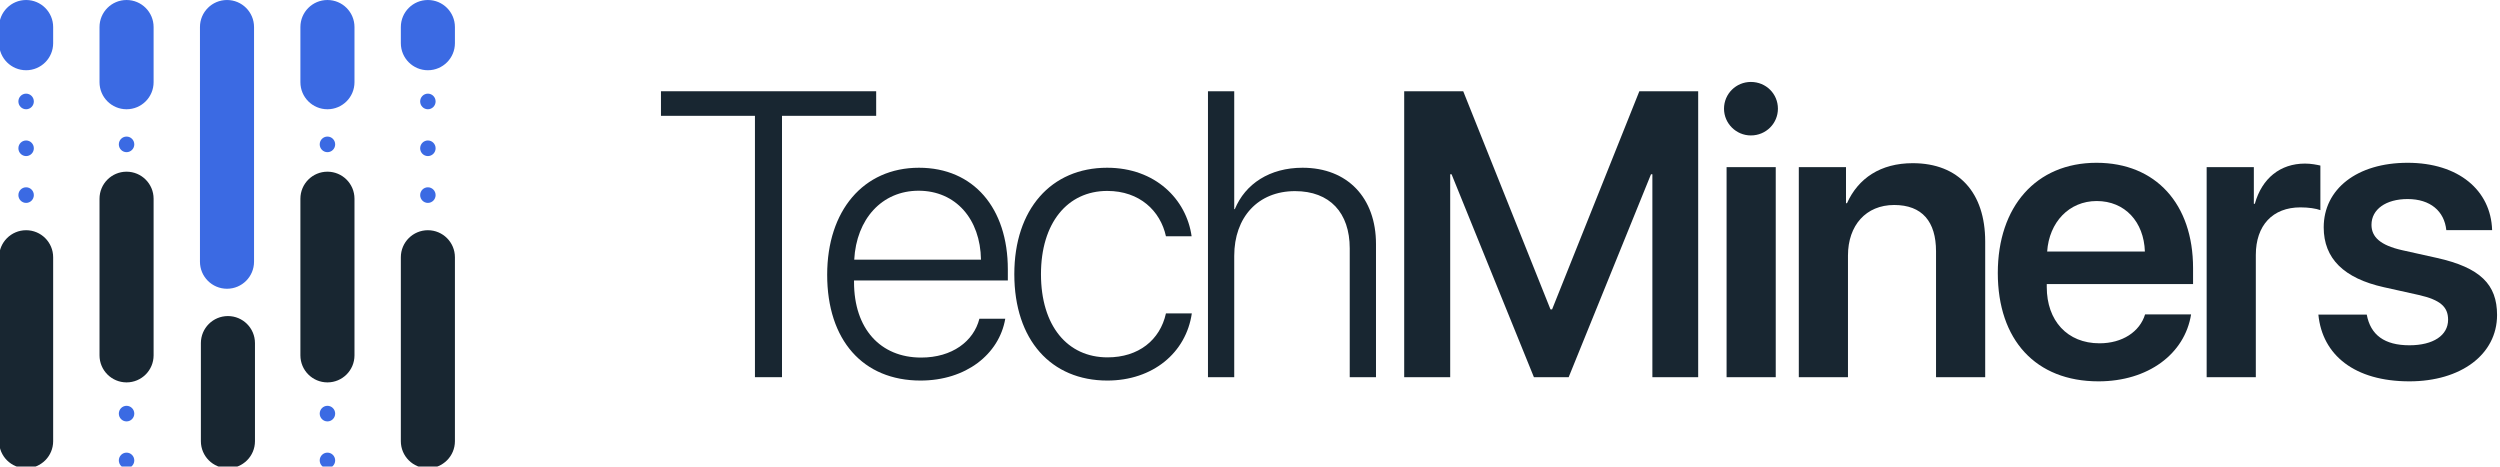
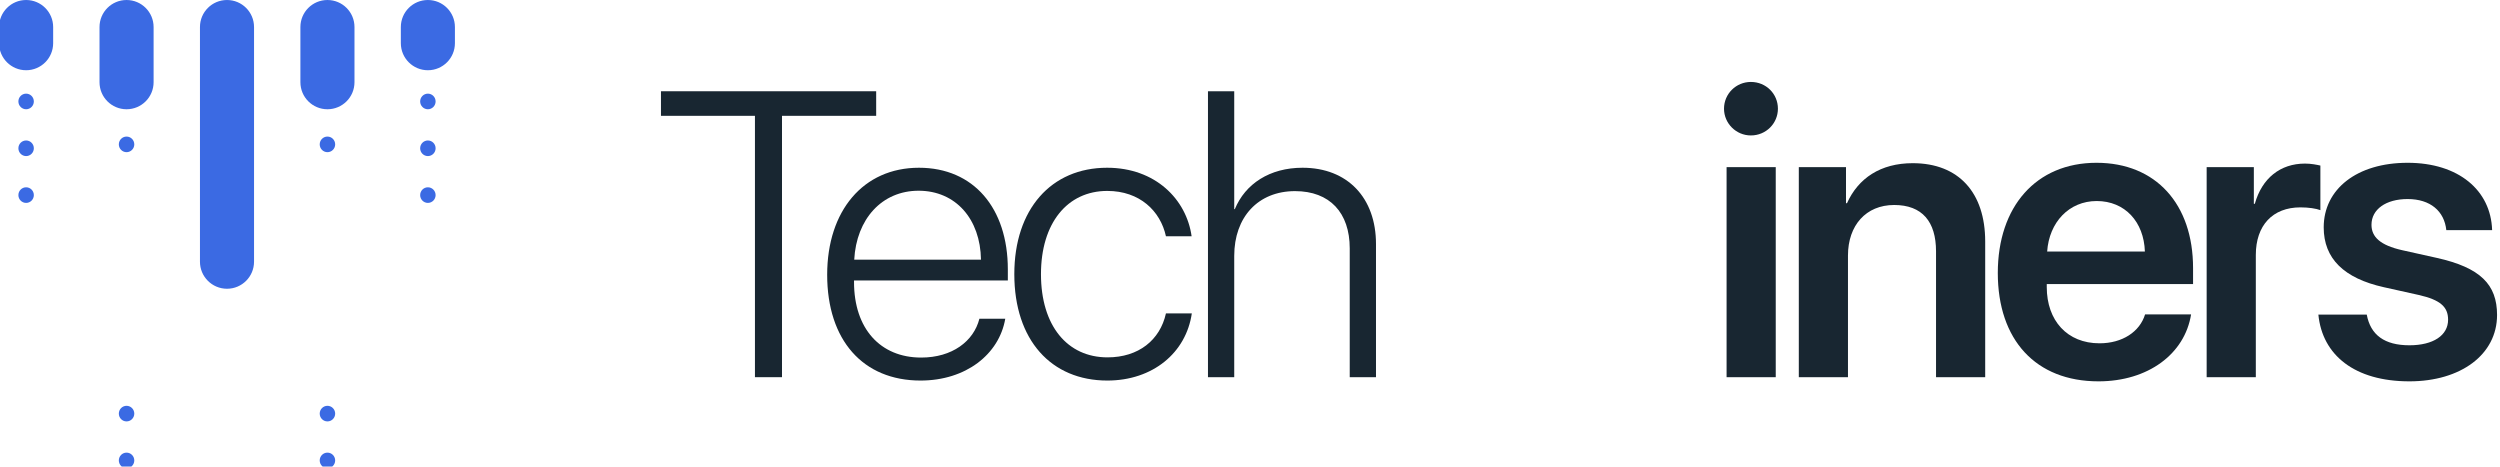
<svg xmlns="http://www.w3.org/2000/svg" width="643" height="120" viewBox="0 0 643 120" fill="none">
  <path d="M201.129 97.012V29.79H225.352V23.471H170V29.79H194.172V97.012H201.129Z" fill="#182631" />
  <path d="M236.261 49.055C245.808 49.055 252.156 56.343 252.308 66.79H219.707C220.265 56.343 226.816 49.055 236.261 49.055ZM251.902 81.977C250.429 87.787 244.894 91.966 236.922 91.966C226.41 91.966 219.656 84.526 219.656 72.549V72.141H259.215V69.287C259.215 53.489 250.379 43.143 236.363 43.143C222.043 43.143 212.75 54.202 212.75 70.663C212.75 87.481 221.941 97.878 236.769 97.878C248.398 97.878 256.98 91.151 258.554 81.977H251.902Z" fill="#182631" />
  <path d="M306.484 60.776C305.163 51.297 297.191 43.143 284.749 43.143C270.378 43.143 260.882 53.794 260.882 70.51C260.882 87.481 270.378 97.878 284.8 97.878C296.48 97.878 305.062 90.743 306.535 80.601H299.882C298.359 87.481 292.824 91.915 284.851 91.915C274.542 91.915 267.738 83.812 267.738 70.51C267.738 57.413 274.492 49.106 284.8 49.106C293.128 49.106 298.46 54.253 299.882 60.776H306.484Z" fill="#182631" />
  <path d="M310.69 97.012H317.444V65.822C317.444 55.833 323.589 49.157 333.085 49.157C342.023 49.157 347.151 54.712 347.151 63.885V97.012H353.905V62.764C353.905 50.889 346.593 43.143 335.015 43.143C326.585 43.143 320.288 47.271 317.597 53.794H317.444V23.471H310.69V97.012Z" fill="#182631" />
-   <path d="M436.772 97.012V23.471H421.639L399.194 79.582H398.788L376.342 23.471H361.159V97.012H372.991V44.825H373.346L394.522 97.012H403.46L424.635 44.825H424.991V97.012H436.772Z" fill="#182631" />
  <path d="M444.077 97.012H456.721V42.99H444.077V97.012ZM450.323 34.836C454.233 34.836 457.28 31.727 457.28 27.956C457.28 24.133 454.233 21.076 450.323 21.076C446.514 21.076 443.416 24.133 443.416 27.956C443.416 31.727 446.514 34.836 450.323 34.836Z" fill="#182631" />
  <path d="M462.654 97.012H475.299V65.72C475.299 57.973 479.92 52.724 487.182 52.724C494.393 52.724 497.947 57.005 497.947 64.65V97.012H510.592V62.102C510.592 49.615 503.838 41.971 491.955 41.971C483.678 41.971 477.94 45.844 475.045 52.265H474.791V42.99H462.654V97.012Z" fill="#182631" />
  <path d="M539.275 51.705C546.537 51.705 551.412 57.056 551.666 64.701H526.529C527.037 57.158 532.166 51.705 539.275 51.705ZM551.717 80.856C550.345 85.341 545.877 88.297 539.986 88.297C531.709 88.297 526.427 82.487 526.427 73.823V73.059H564.056V68.931C564.056 52.52 554.51 41.869 539.224 41.869C523.685 41.869 513.834 53.132 513.834 70.205C513.834 87.43 523.584 98.082 539.732 98.082C552.478 98.082 561.924 91.049 563.549 80.856H551.717Z" fill="#182631" />
  <path d="M567.552 97.012H580.197V65.567C580.197 57.973 584.513 53.336 591.673 53.336C593.806 53.336 595.736 53.642 596.802 54.049V42.582C595.888 42.379 594.466 42.073 592.841 42.073C586.494 42.073 581.771 45.844 579.943 52.418H579.689V42.99H567.552V97.012Z" fill="#182631" />
  <path d="M597.657 58.483C597.657 66.484 602.837 71.581 613.146 73.874L622.083 75.862C627.72 77.136 629.65 78.971 629.65 82.232C629.65 86.258 625.841 88.806 619.696 88.806C613.298 88.806 609.693 86.156 608.728 80.907H596.286C597.302 91.355 605.63 98.082 619.696 98.082C632.9 98.082 642.243 91.202 642.243 81.009C642.243 73.161 637.927 68.829 626.755 66.332L617.818 64.344C612.181 63.07 609.946 60.929 609.946 57.821C609.946 53.845 613.653 51.195 619.239 51.195C625.079 51.195 628.685 54.304 629.193 59.197H640.974C640.669 48.953 632.341 41.869 619.239 41.869C606.239 41.869 597.657 48.596 597.657 58.483Z" fill="#182631" />
  <g clip-path="url(#clip0_816_10857)">
-     <path fill-rule="evenodd" clip-rule="evenodd" d="M25.595 51.113C25.595 47.272 28.709 44.158 32.55 44.158C36.392 44.158 39.506 47.272 39.506 51.113V91.397C39.506 95.239 36.392 98.352 32.55 98.352C28.709 98.352 25.595 95.238 25.595 91.397V51.113ZM-0.238 66.167C-0.238 62.326 2.875 59.212 6.717 59.212C10.558 59.212 13.672 62.326 13.672 66.167V113.476C13.672 117.318 10.558 120.432 6.717 120.432C2.875 120.432 -0.238 117.318 -0.238 113.476V66.167ZM58.622 81.291C54.781 81.291 51.667 84.405 51.667 88.246V113.476C51.667 117.318 54.781 120.432 58.622 120.432C62.464 120.432 65.578 117.318 65.578 113.476V88.246C65.578 84.405 62.464 81.291 58.622 81.291ZM77.262 51.113C77.262 47.272 80.376 44.158 84.218 44.158C88.059 44.158 91.173 47.272 91.173 51.113V91.397C91.173 95.239 88.059 98.352 84.218 98.352C80.376 98.352 77.262 95.239 77.262 91.397V51.113ZM110.051 59.212C106.21 59.212 103.096 62.326 103.096 66.167V113.476C103.096 117.318 106.21 120.432 110.051 120.432C113.892 120.432 117.006 117.318 117.006 113.476V66.167C117.006 62.326 113.892 59.212 110.051 59.212Z" fill="#182631" />
    <path fill-rule="evenodd" clip-rule="evenodd" d="M-0.238 6.955C-0.238 3.114 2.875 0 6.717 0C10.558 0 13.672 3.114 13.672 6.955V11.11C13.672 14.951 10.558 18.065 6.717 18.065C2.875 18.065 -0.238 14.951 -0.238 11.11V6.955ZM25.595 6.955C25.595 3.114 28.709 0 32.55 0C36.392 0 39.506 3.114 39.506 6.955V21.145C39.506 24.987 36.392 28.101 32.55 28.101C28.709 28.101 25.595 24.987 25.595 21.145V6.955ZM58.384 0C54.543 0 51.429 3.114 51.429 6.955V67.311C51.429 71.152 54.543 74.266 58.384 74.266C62.225 74.266 65.339 71.152 65.339 67.311V6.955C65.339 3.114 62.225 0 58.384 0ZM77.262 6.955C77.262 3.114 80.376 0 84.218 0C88.059 0 91.173 3.114 91.173 6.955V21.145C91.173 24.987 88.059 28.101 84.218 28.101C80.376 28.101 77.262 24.987 77.262 21.145V6.955ZM110.051 0C106.21 0 103.096 3.114 103.096 6.955V11.11C103.096 14.951 106.21 18.065 110.051 18.065C113.892 18.065 117.006 14.951 117.006 11.11V6.955C117.006 3.114 113.892 0 110.051 0Z" fill="#3B6AE3" />
    <path fill-rule="evenodd" clip-rule="evenodd" d="M6.717 28.101C7.814 28.101 8.704 27.202 8.704 26.093C8.704 24.985 7.814 24.086 6.717 24.086C5.619 24.086 4.73 24.985 4.73 26.093C4.73 27.202 5.619 28.101 6.717 28.101ZM32.55 39.14C33.648 39.14 34.538 38.242 34.538 37.133C34.538 36.025 33.648 35.126 32.55 35.126C31.453 35.126 30.563 36.025 30.563 37.133C30.563 38.242 31.453 39.14 32.55 39.14ZM6.717 40.144C7.814 40.144 8.704 39.245 8.704 38.137C8.704 37.028 7.814 36.13 6.717 36.13C5.619 36.13 4.73 37.028 4.73 38.137C4.73 39.245 5.619 40.144 6.717 40.144ZM112.038 38.137C112.038 39.245 111.149 40.144 110.051 40.144C108.954 40.144 108.064 39.245 108.064 38.137C108.064 37.028 108.954 36.13 110.051 36.13C111.149 36.13 112.038 37.028 112.038 38.137ZM112.038 26.093C112.038 27.202 111.149 28.101 110.051 28.101C108.954 28.101 108.064 27.202 108.064 26.093C108.064 24.985 108.954 24.086 110.051 24.086C111.149 24.086 112.038 24.985 112.038 26.093ZM6.717 52.187C7.814 52.187 8.704 51.288 8.704 50.18C8.704 49.071 7.814 48.173 6.717 48.173C5.619 48.173 4.73 49.071 4.73 50.18C4.73 51.288 5.619 52.187 6.717 52.187ZM112.038 50.18C112.038 51.288 111.149 52.187 110.051 52.187C108.954 52.187 108.064 51.288 108.064 50.18C108.064 49.071 108.954 48.173 110.051 48.173C111.149 48.173 112.038 49.071 112.038 50.18ZM34.538 106.381C34.538 107.49 33.648 108.388 32.55 108.388C31.453 108.388 30.563 107.49 30.563 106.381C30.563 105.273 31.453 104.374 32.55 104.374C33.648 104.374 34.538 105.273 34.538 106.381ZM34.538 118.424C34.538 119.533 33.648 120.432 32.55 120.432C31.453 120.432 30.563 119.533 30.563 118.424C30.563 117.316 31.453 116.417 32.55 116.417C33.648 116.417 34.538 117.316 34.538 118.424ZM86.205 37.133C86.205 38.242 85.315 39.14 84.218 39.14C83.12 39.14 82.23 38.242 82.23 37.133C82.23 36.025 83.12 35.126 84.218 35.126C85.315 35.126 86.205 36.025 86.205 37.133ZM86.205 106.381C86.205 107.49 85.315 108.388 84.218 108.388C83.12 108.388 82.23 107.49 82.23 106.381C82.23 105.273 83.12 104.374 84.218 104.374C85.315 104.374 86.205 105.273 86.205 106.381ZM86.205 118.424C86.205 119.533 85.315 120.432 84.218 120.432C83.12 120.432 82.23 119.533 82.23 118.424C82.23 117.316 83.12 116.417 84.218 116.417C85.315 116.417 86.205 117.316 86.205 118.424Z" fill="#3B6AE3" />
  </g>
  <defs>
    <clipPath id="clip0_816_10857">
      <rect width="118" height="120" fill="white" />
    </clipPath>
  </defs>
</svg>